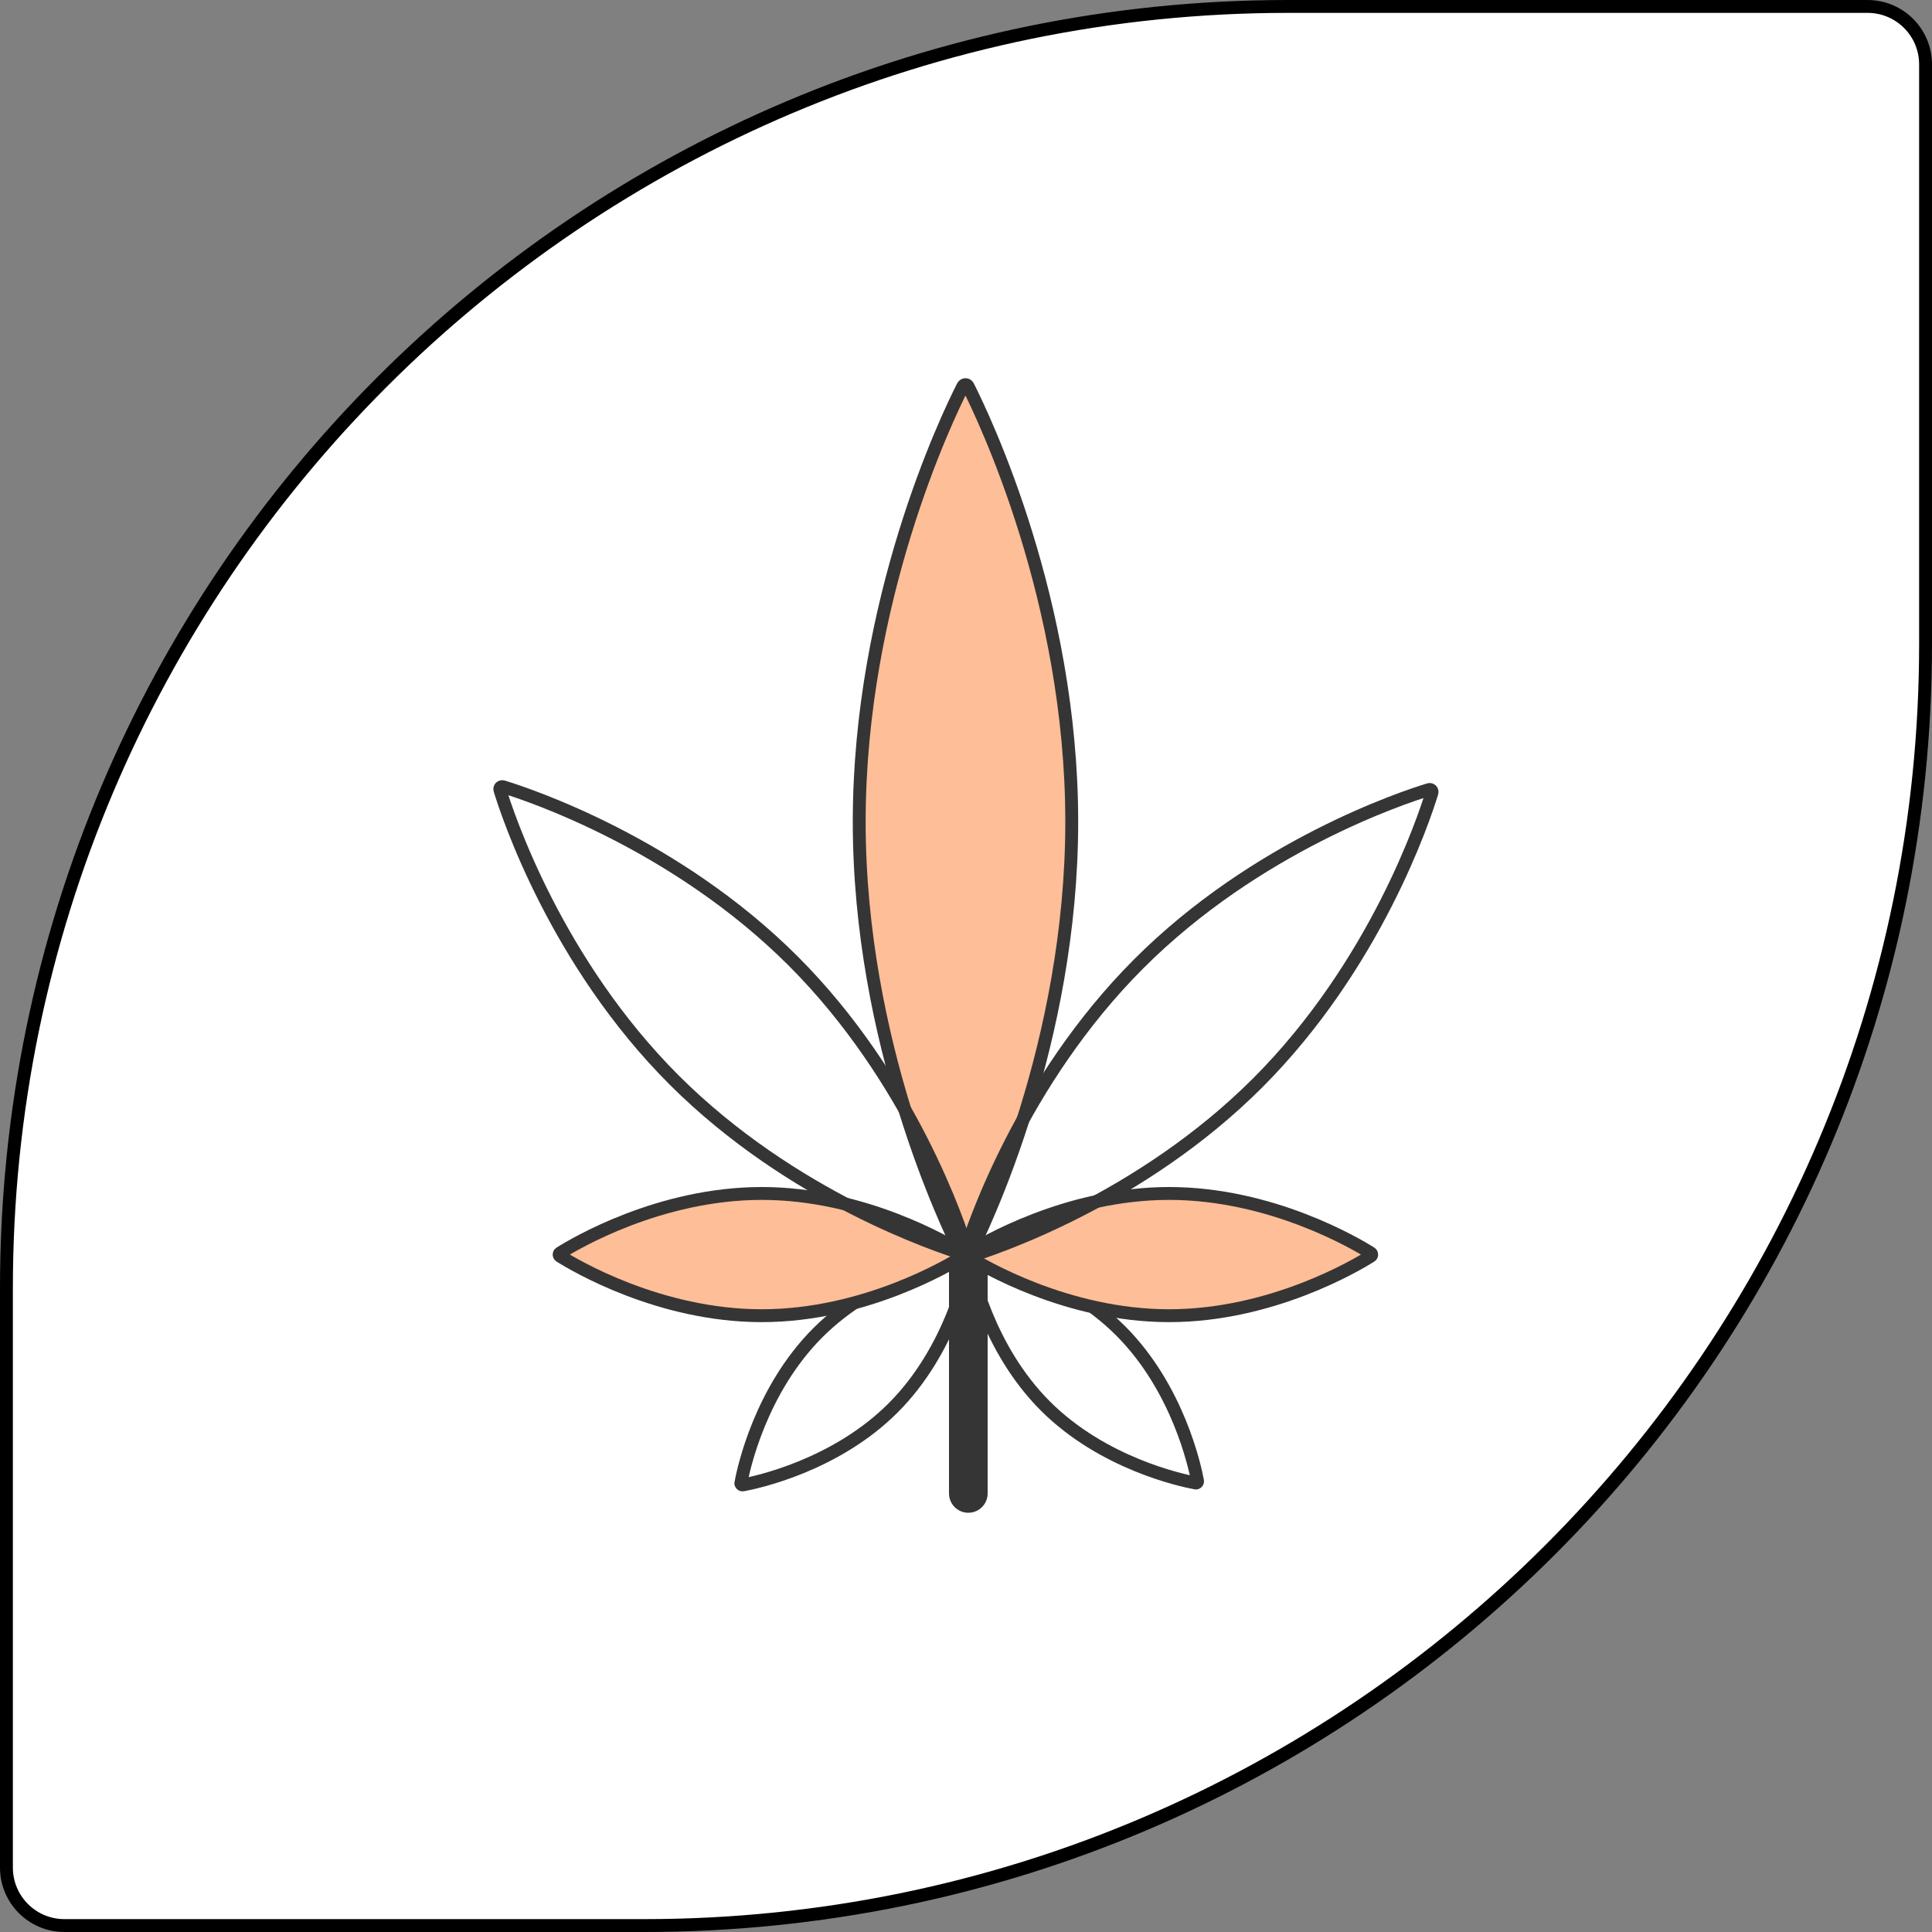
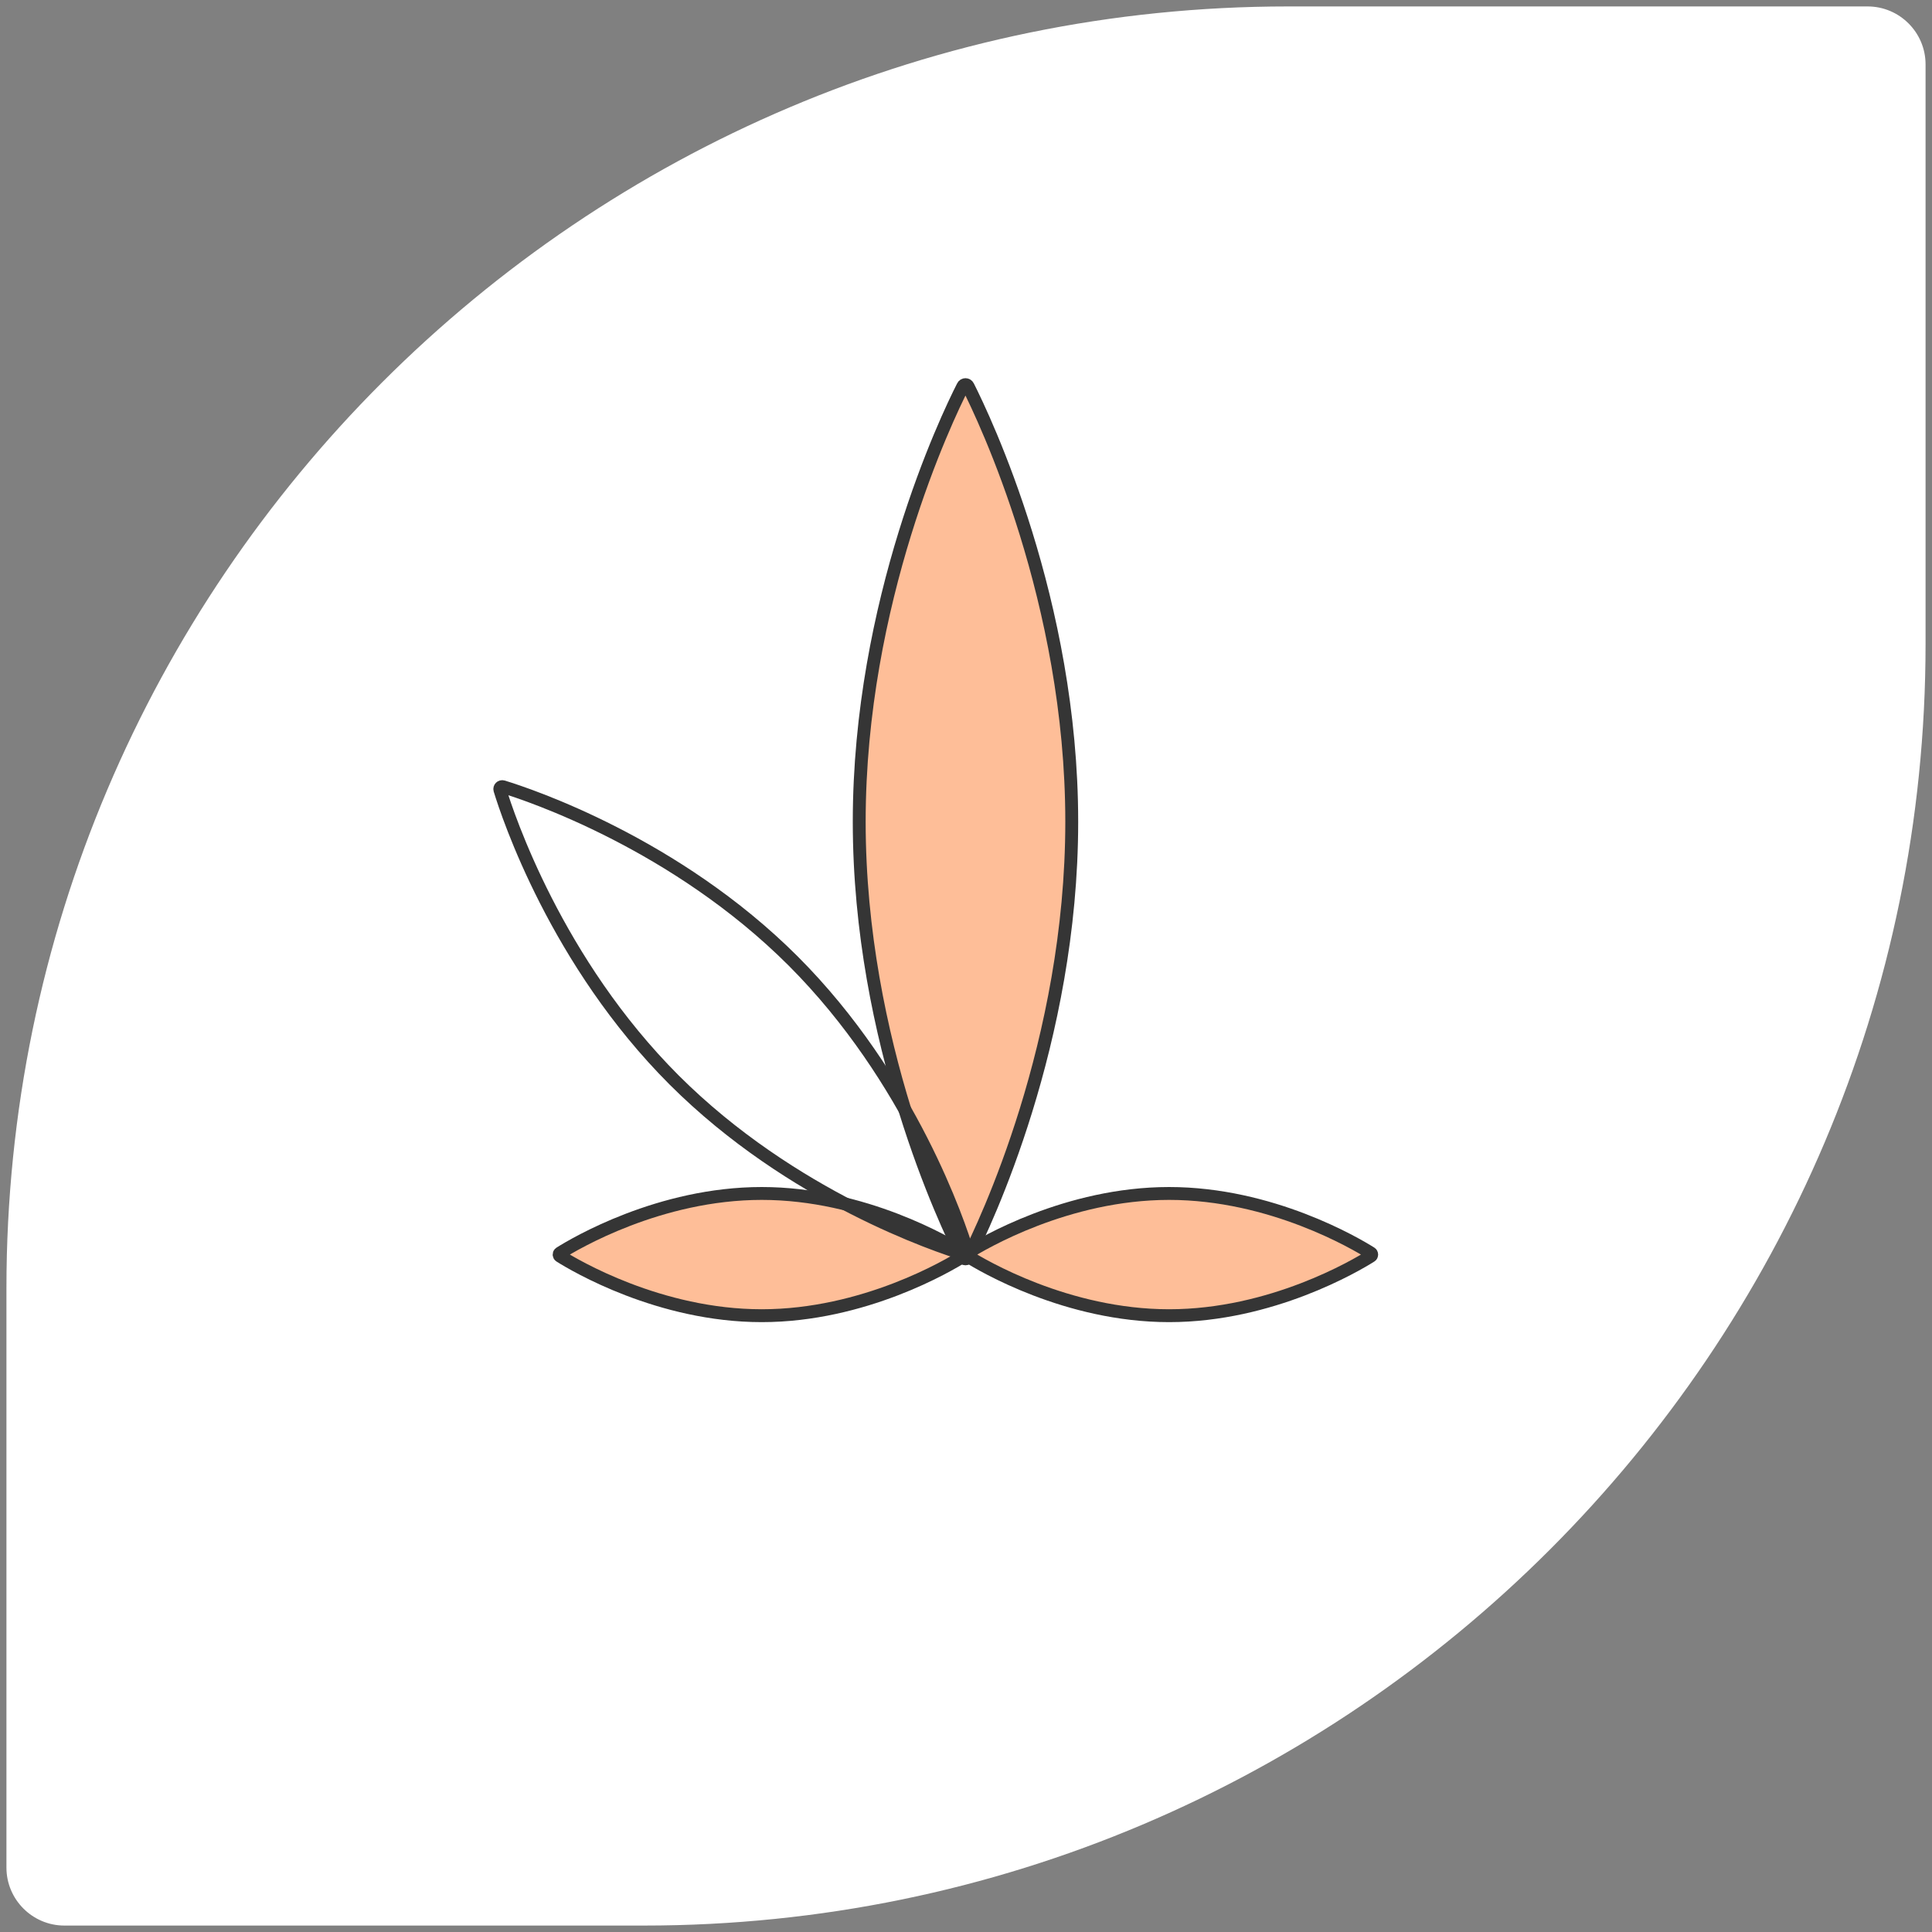
<svg xmlns="http://www.w3.org/2000/svg" viewBox="0 0 150 150" data-name="Layer 1" id="Layer_1">
  <rect x="0" y="0" width="150" height="150" fill="#808080" stroke="none" />
  <defs>
    <style>
      .cls-1, .cls-2 {
        fill: none;
      }

      .cls-1, .cls-2, .cls-3 {
        stroke: #353535;
        stroke-miterlimit: 10;
      }

      .cls-4 {
        fill: #fff;
      }

      .cls-2 {
        stroke-linecap: round;
        stroke-width: 3px;
      }

      .cls-3 {
        fill: #febe98;
      }
    </style>
  </defs>
  <g>
    <path d="M5,149.5c-2.48,0-4.5-2.02-4.5-4.5v-45C.5,45.14,45.14.5,100,.5h45c2.48,0,4.5,2.02,4.5,4.5v45c0,54.86-44.64,99.5-99.5,99.5H5Z" class="cls-4" />
-     <path d="M145,1c2.21,0,4,1.79,4,4v45c0,54.59-44.41,99-99,99H5c-2.21,0-4-1.79-4-4v-45C1,45.41,45.41,1,100,1h45M145,0h-45C44.77,0,0,44.77,0,100v45c0,2.76,2.24,5,5,5h45c55.23,0,100-44.77,100-100V5C150,2.24,147.76,0,145,0h0Z" />
  </g>
  <g>
-     <line y2="115.95" x2="75.18" y1="97.61" x1="75.18" class="cls-2" />
    <path d="M83.21,63.8c0,17.13-6.78,31.32-8.05,33.81-.08.17-.32.17-.4,0-1.26-2.5-8.05-16.68-8.05-33.81s6.78-31.32,8.05-33.81c.08-.17.32-.17.4,0,1.26,2.5,8.05,16.68,8.05,33.81Z" class="cls-3" />
-     <path d="M81.16,109.16c-4.47-4.47-5.78-10.58-5.98-11.68-.01-.07.07-.16.14-.14,1.1.2,7.21,1.51,11.68,5.98s5.78,10.58,5.98,11.68c.01.07-.07.16-.14.14-1.1-.2-7.21-1.51-11.68-5.98Z" class="cls-1" />
-     <path d="M63.5,103.47c4.47-4.47,10.58-5.78,11.68-5.98.07-.01.16.07.14.14-.2,1.1-1.51,7.21-5.98,11.68s-10.58,5.78-11.68,5.98c-.07.01-.16-.07-.14-.14.2-1.1,1.51-7.21,5.98-11.68Z" class="cls-1" />
    <path d="M90.77,102.15c-7.94,0-14.51-3.9-15.67-4.63-.08-.05-.08-.18,0-.23,1.16-.73,7.73-4.63,15.67-4.63,7.94,0,14.51,3.9,15.67,4.63.08.05.08.18,0,.23-1.16.73-7.73,4.63-15.67,4.63Z" class="cls-3" />
    <path d="M59.14,102.15c7.94,0,14.51-3.9,15.67-4.63.08-.05.08-.18,0-.23-1.16-.73-7.73-4.63-15.67-4.63-7.94,0-14.51,3.9-15.67,4.63-.08.05-.08.18,0,.23,1.16.73,7.73,4.63,15.67,4.63Z" class="cls-3" />
-     <path d="M97.65,84.07c-9.14,9.14-20.5,12.91-22.54,13.53-.14.04-.27-.09-.23-.23.62-2.04,4.4-13.4,13.53-22.54s20.5-12.91,22.54-13.53c.14-.04.27.09.23.23-.62,2.04-4.4,13.4-13.53,22.54Z" class="cls-1" />
    <path d="M61.58,74.61c9.14,9.14,12.91,20.5,13.53,22.54.04.14-.09.27-.23.23-2.04-.62-13.4-4.4-22.54-13.53-9.14-9.14-12.91-20.5-13.53-22.54-.04-.14.09-.27.23-.23,2.04.62,13.4,4.4,22.54,13.53Z" class="cls-1" />
  </g>
</svg>